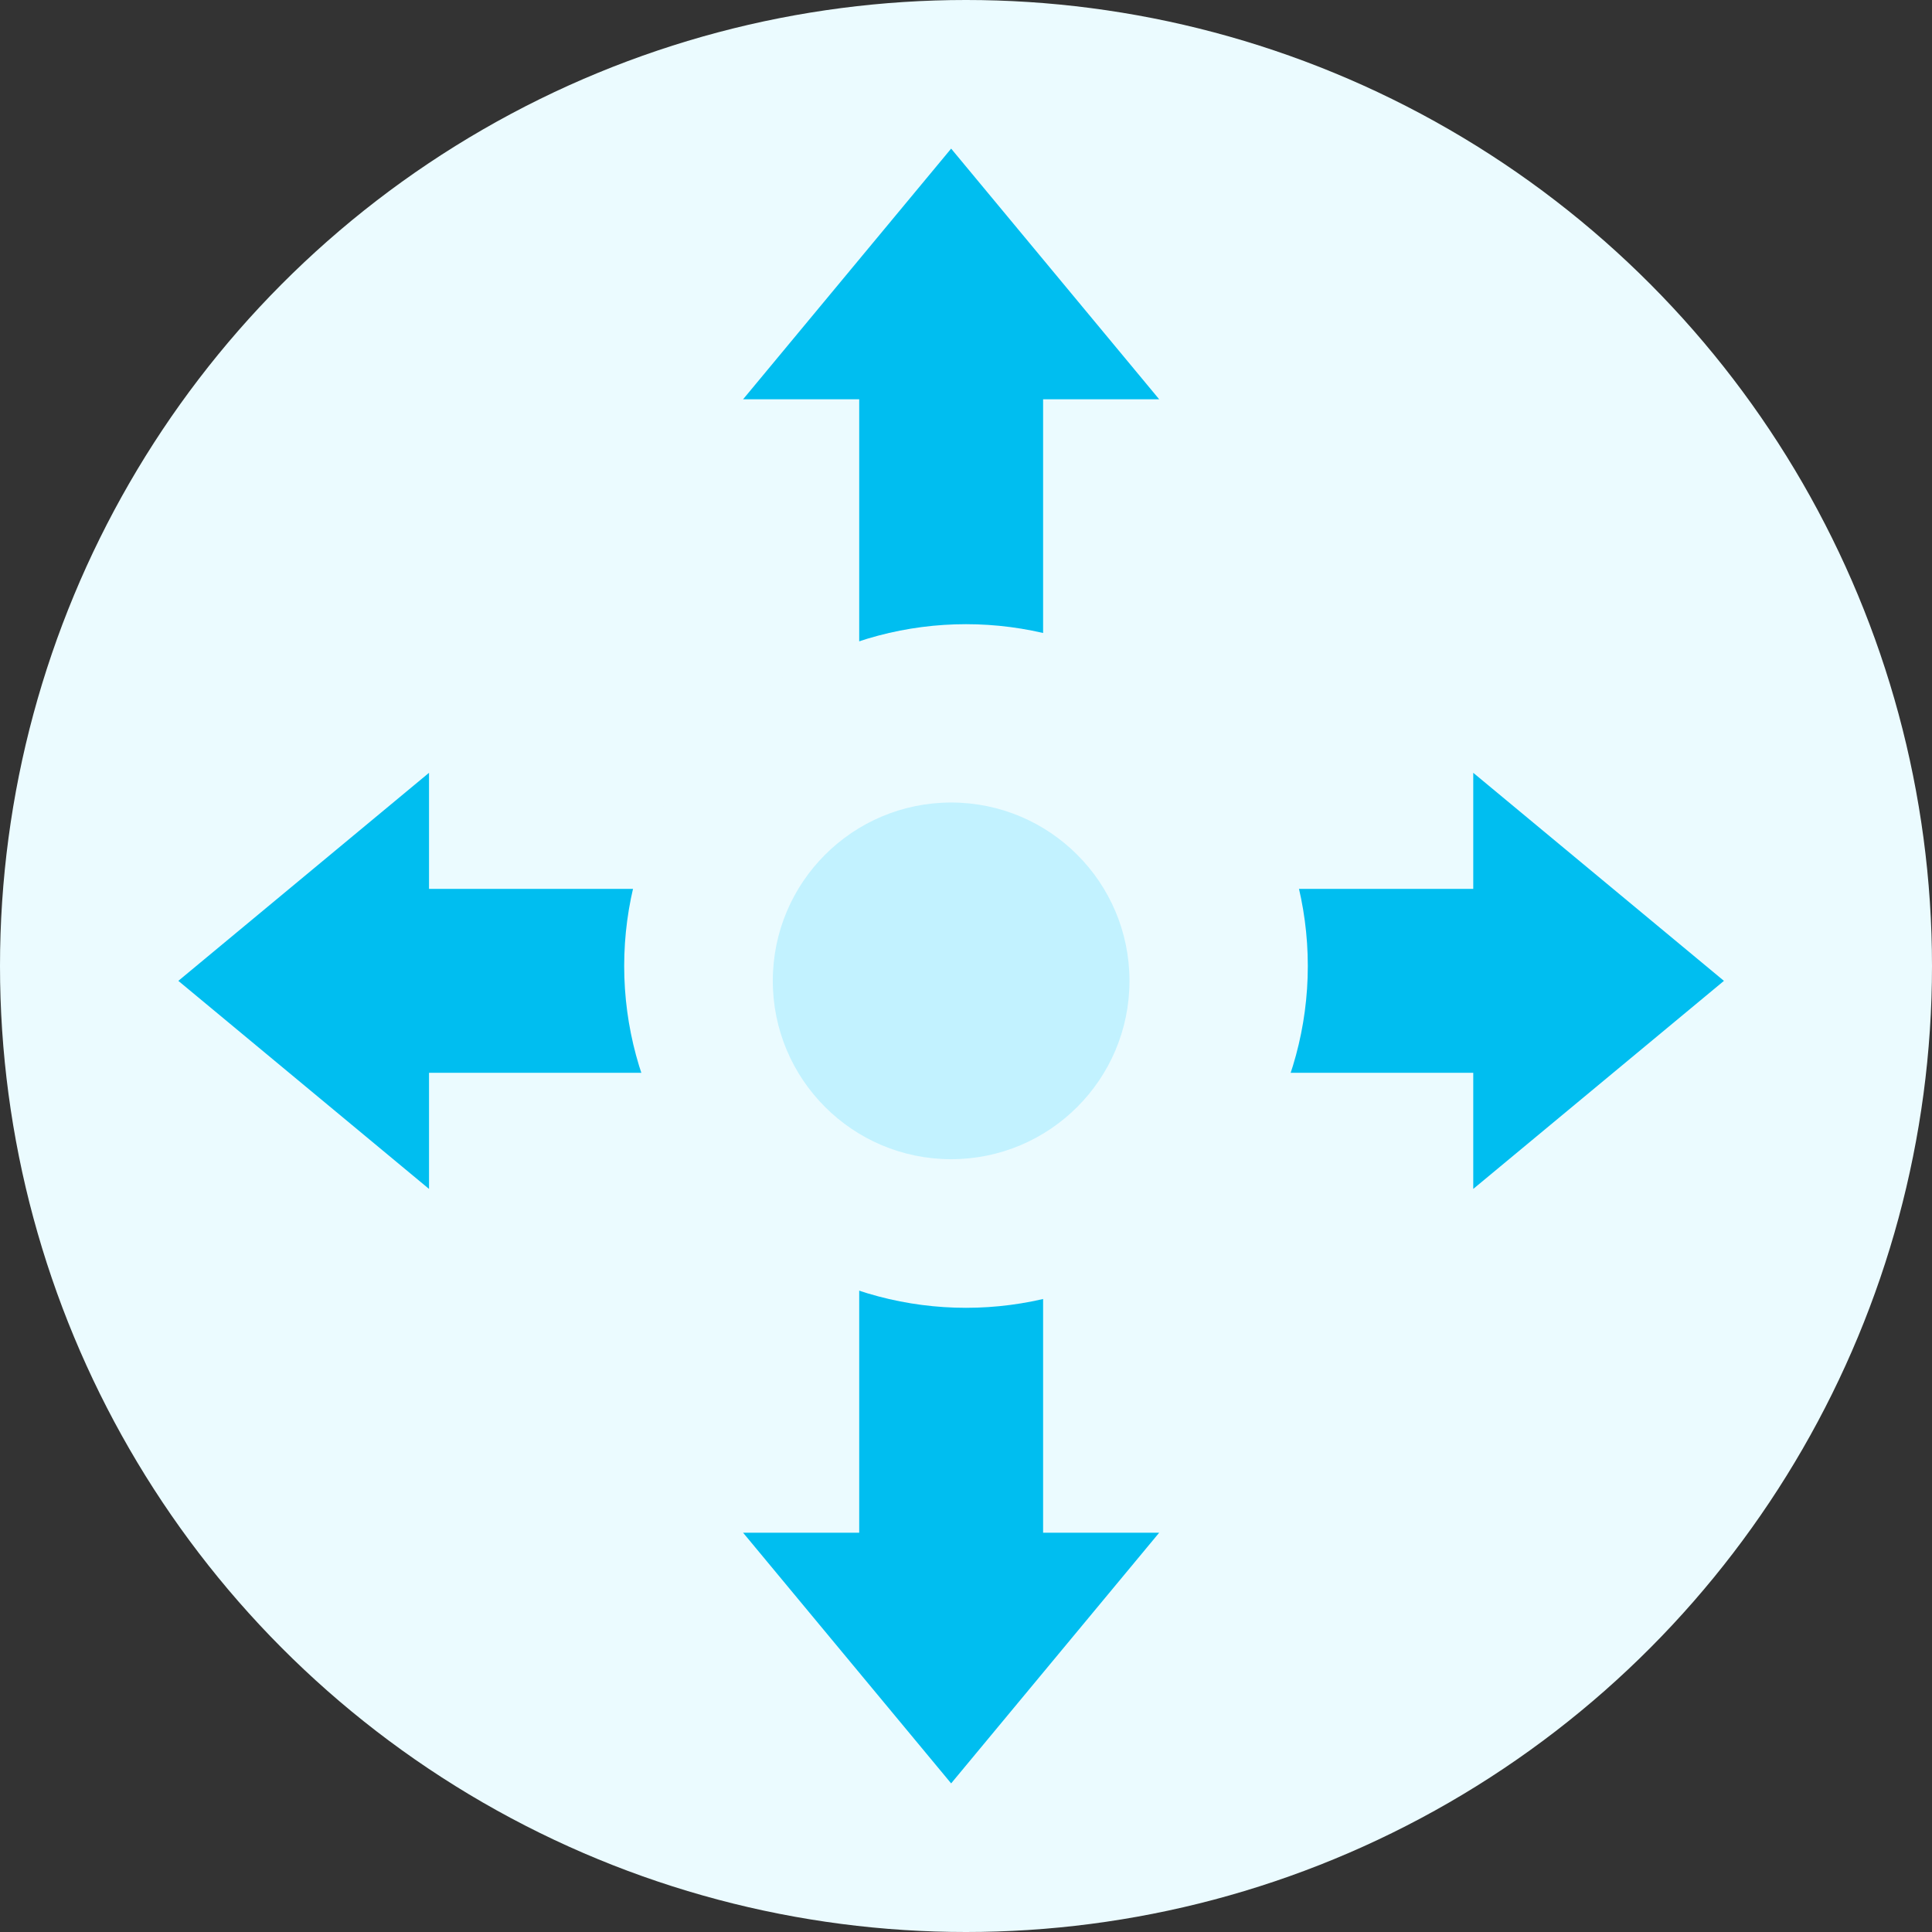
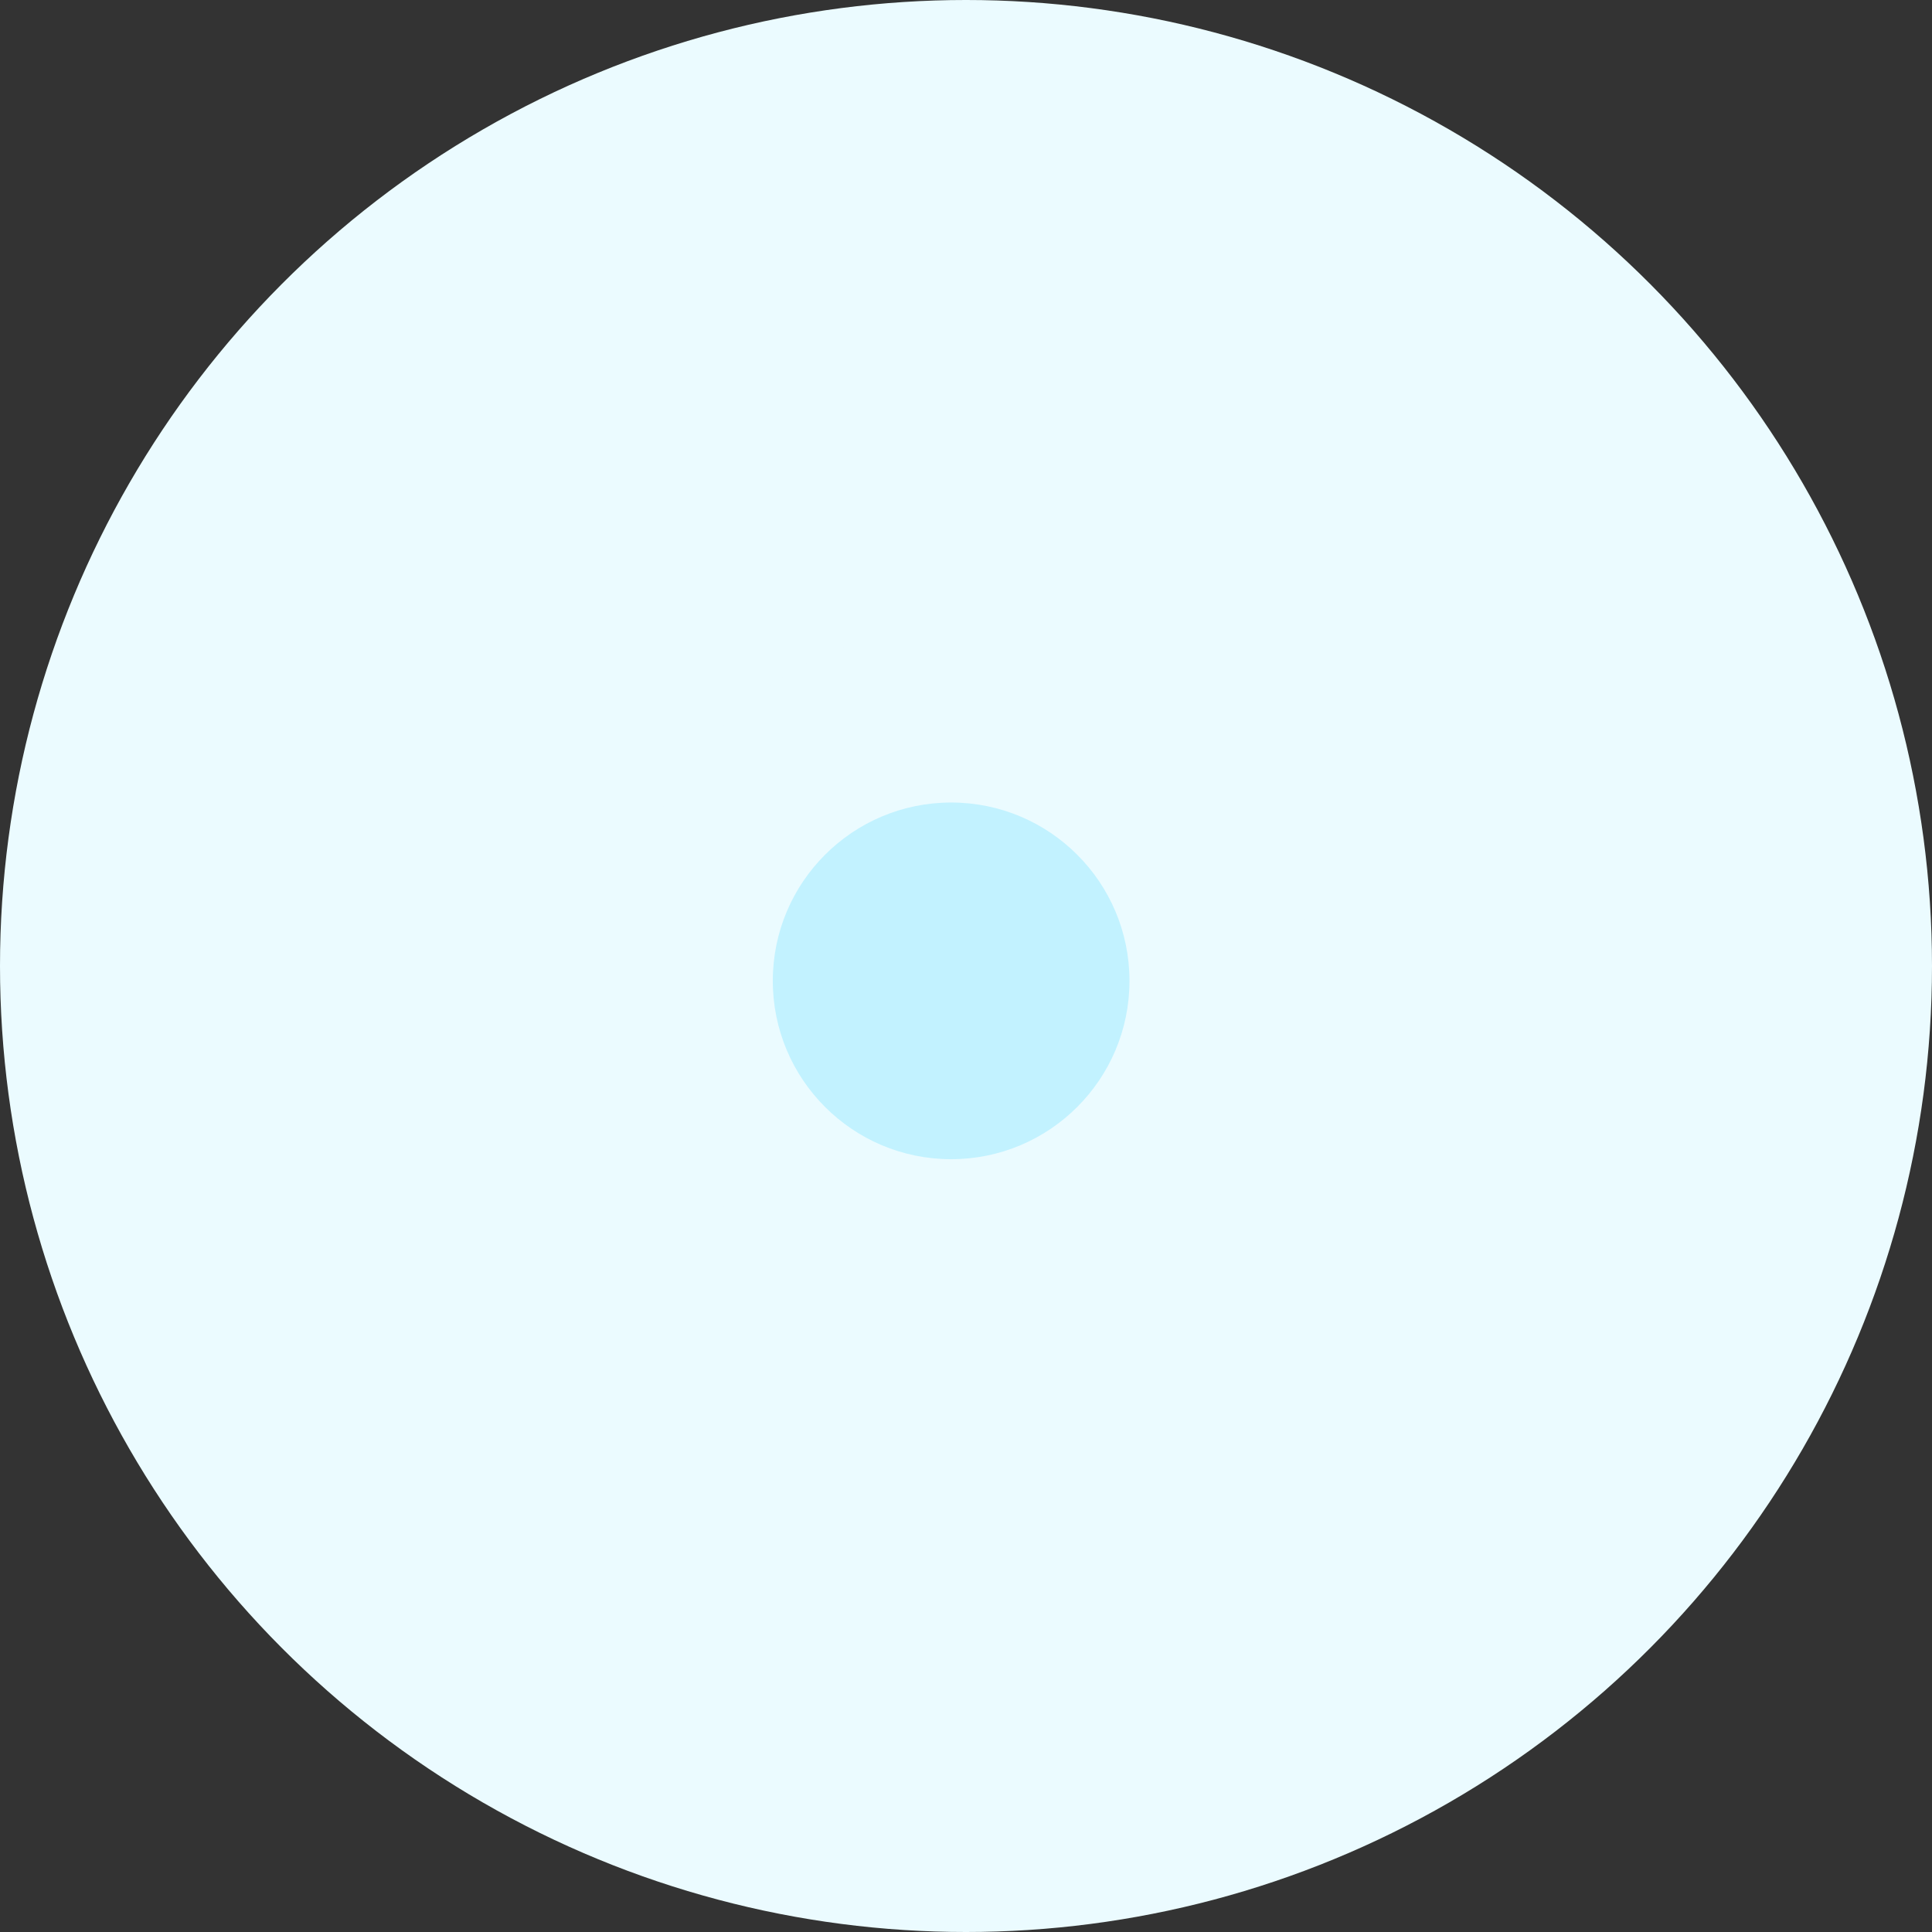
<svg xmlns="http://www.w3.org/2000/svg" width="65px" height="65px" viewBox="0 0 65 65" version="1.1">
  <rect x="0" y="0" width="65" height="65" fill="#333333" stroke="none" />
  <title>Expansion</title>
  <desc>Created with Sketch.</desc>
  <g id="Pages" stroke="none" stroke-width="1" fill="none" fill-rule="evenodd">
    <g id="6---Partnership-Integrated-solutions" transform="translate(-511, -1104)">
      <g id="Expansion" transform="translate(511, 1104)">
        <circle id="Oval-Copy-19" fill="#EBFBFF" cx="32.5" cy="32.5" r="32.5" />
-         <polyline id="Fill-131" fill="#00BEF0" points="6 33 14.434 40 14.434 36.093 26 36.093 26 29.906 14.434 29.906 14.434 26 6 33" />
-         <polyline id="Fill-132" fill="#00BEF0" points="58 33 49.566 40 49.566 36.093 38 36.093 38 29.906 49.566 29.906 49.566 26 58 33" />
-         <polyline id="Fill-133" fill="#00BEF0" points="32 5 25 13.434 28.907 13.434 28.907 25 35.094 25 35.094 13.434 39 13.434 32 5" />
-         <polyline id="Fill-134" fill="#00BEF0" points="32 60 25 51.566 28.907 51.566 28.907 40 35.094 40 35.094 51.566 39 51.566 32 60" />
        <circle id="Oval" fill="#EBFBFF" cx="32.5" cy="32.5" r="11.5" />
        <circle id="Oval-Copy-24" fill="#C2F2FF" cx="32" cy="33" r="6" />
      </g>
    </g>
  </g>
</svg>